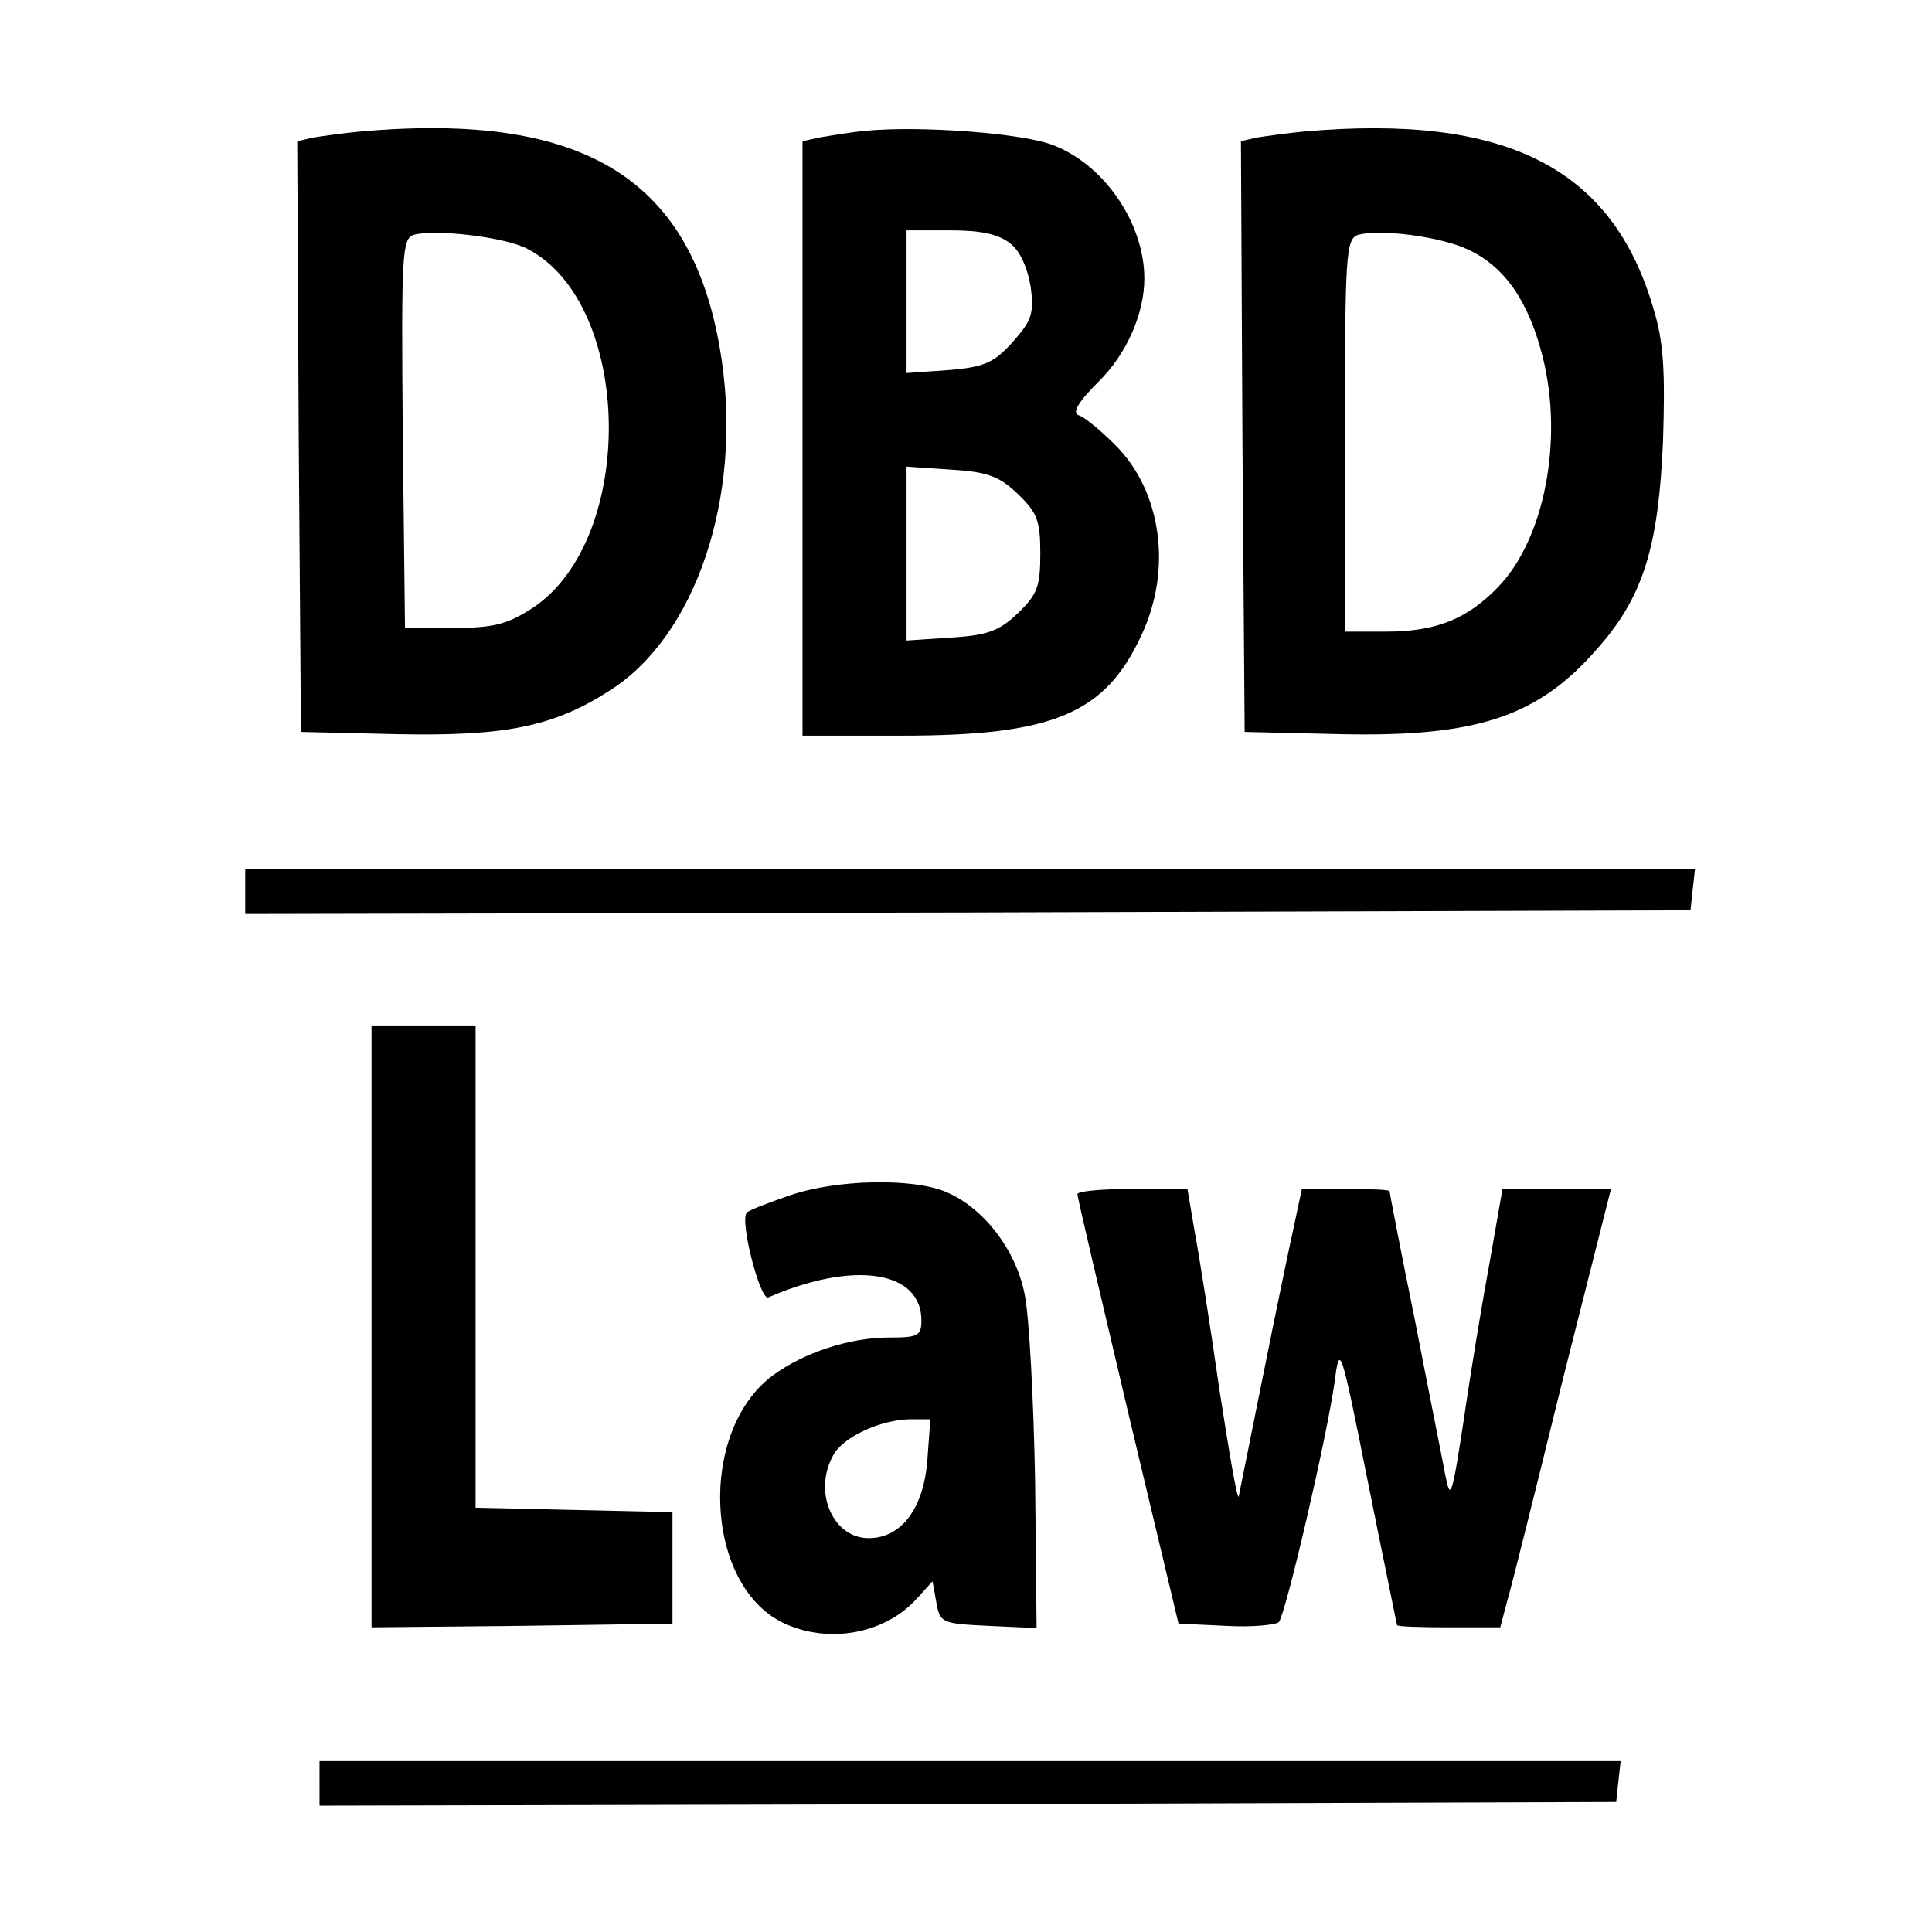
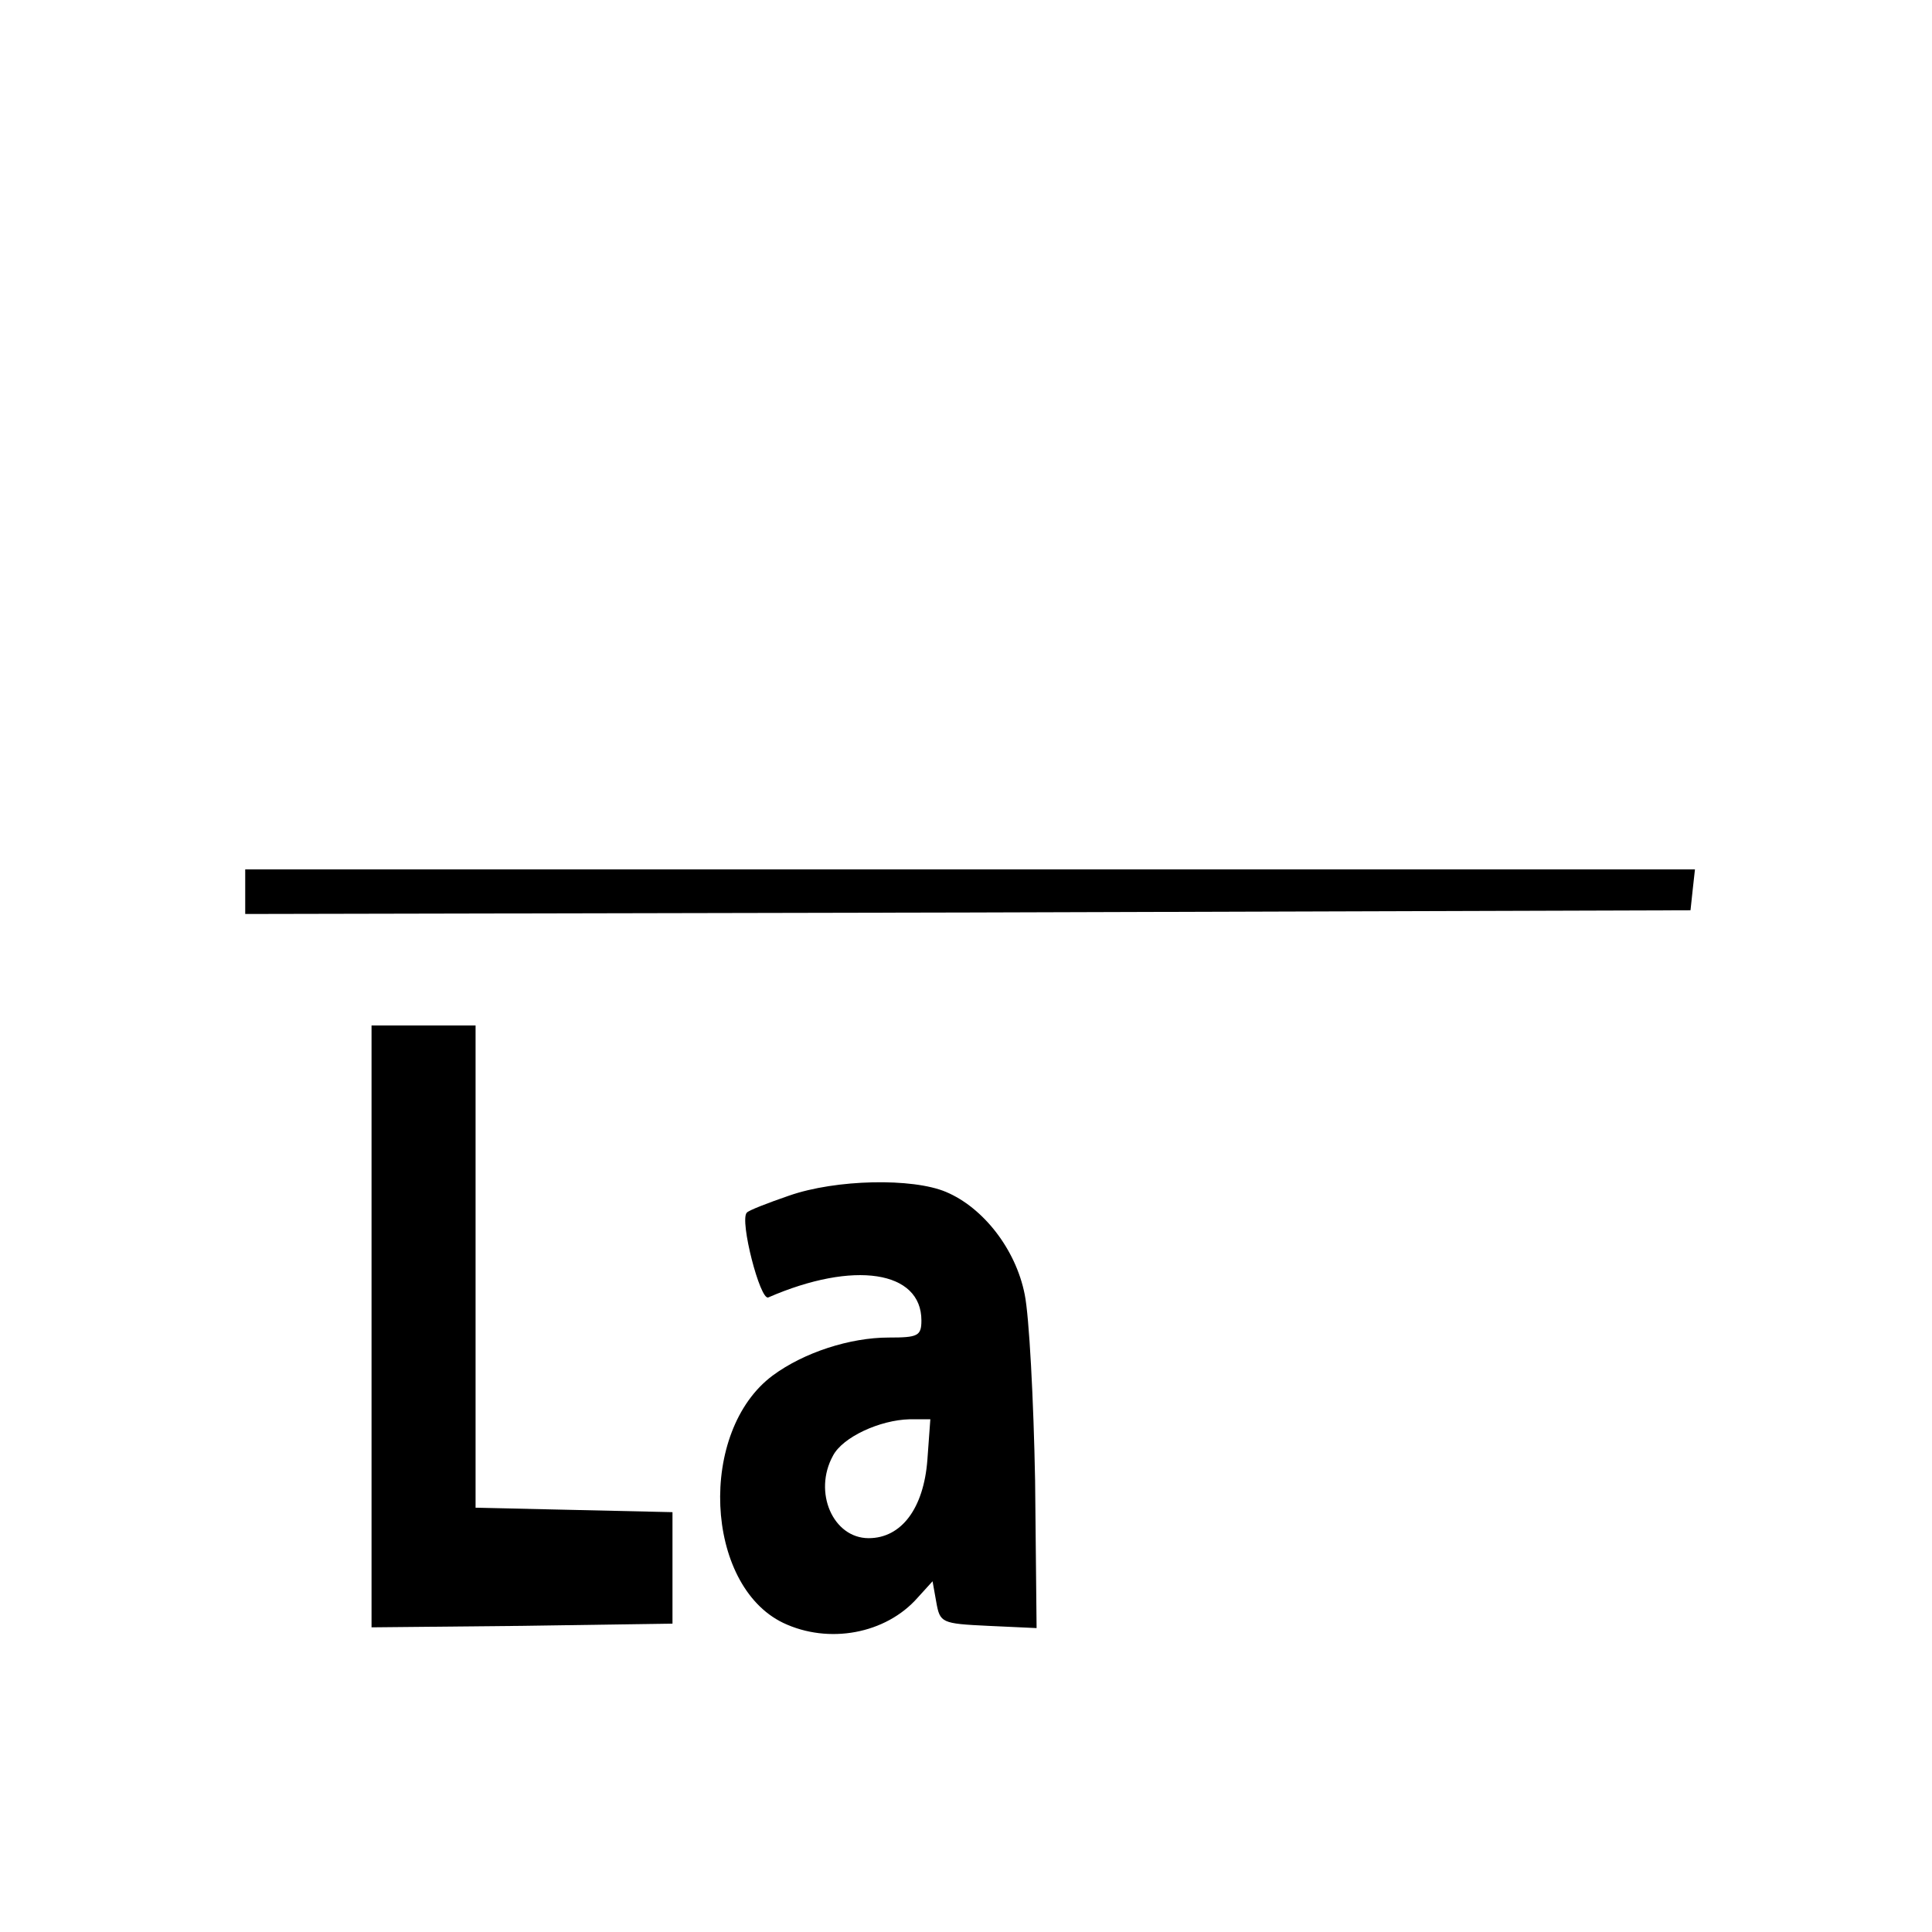
<svg xmlns="http://www.w3.org/2000/svg" version="1.0" width="260pt" height="260pt" viewBox="0 0 260 260" preserveAspectRatio="xMidYMid meet">
  <g transform="translate(0,260) scale(0.1,-0.1)" fill="#000000" stroke="none">
-     <path d="M485 2423 c-22 -2 -50 -6 -63 -8 l-22 -5 2 -398 3 -397 129 -3 c146 -3 211 10 287 59 115 73 178 259 150 446 -36 241 -182 333 -486 306z m225 -158 c142 -74 147 -390 7 -483 -34 -22 -52 -27 -106 -27 l-66 0 -3 262 c-2 243 -1 262 15 267 29 8 123 -3 153 -19z" />
-     <path d="M1165 2424 c-22 -2 -50 -7 -62 -9 l-23 -5 0 -400 0 -400 133 0 c204 0 274 29 323 135 42 89 27 194 -35 256 -20 20 -42 38 -49 40 -10 3 -1 18 26 45 38 37 62 92 62 139 0 74 -53 152 -121 179 -41 17 -181 27 -254 20z m195 -152 c13 -10 23 -33 27 -58 5 -36 1 -46 -24 -74 -25 -28 -38 -34 -86 -38 l-57 -4 0 96 0 96 59 0 c41 0 65 -5 81 -18z m10 -337 c26 -25 30 -36 30 -80 0 -44 -4 -55 -30 -80 -25 -24 -41 -30 -90 -33 l-60 -4 0 117 0 117 60 -4 c49 -3 65 -9 90 -33z" />
-     <path d="M1755 2423 c-22 -2 -50 -6 -63 -8 l-22 -5 2 -398 3 -397 129 -3 c186 -4 268 24 349 119 59 68 79 135 85 275 3 94 1 134 -13 179 -55 189 -198 262 -470 238z m221 -159 c49 -23 81 -69 100 -144 28 -111 3 -244 -59 -309 -42 -44 -84 -61 -152 -61 l-55 0 0 264 c0 243 1 265 18 270 29 8 110 -2 148 -20z" />
    <path d="M330 1400 l0 -30 973 2 972 3 3 28 3 27 -975 0 -976 0 0 -30z" />
    <path d="M500 815 l0 -405 203 2 202 3 0 75 0 75 -132 3 -133 3 0 324 0 325 -70 0 -70 0 0 -405z" />
    <path d="M1062 991 c-29 -10 -55 -20 -57 -23 -10 -10 18 -119 29 -114 115 50 206 36 206 -31 0 -21 -5 -23 -44 -23 -52 0 -114 -20 -156 -51 -101 -75 -92 -282 14 -333 61 -29 138 -15 181 34 l20 22 5 -28 c5 -28 7 -29 70 -32 l65 -3 -2 198 c-2 109 -8 222 -14 251 -12 61 -56 117 -106 138 -45 19 -148 17 -211 -5z m186 -356 c-5 -65 -35 -105 -79 -105 -48 0 -75 62 -48 111 13 25 63 48 103 49 l28 0 -4 -55z" />
-     <path d="M1450 993 c0 -5 31 -136 68 -293 l68 -285 63 -3 c35 -2 67 1 72 5 9 10 65 250 75 323 7 53 8 50 45 -135 21 -105 39 -191 39 -192 0 -2 31 -3 70 -3 l69 0 10 38 c6 20 39 153 74 295 l65 257 -73 0 -73 0 -17 -97 c-10 -54 -26 -150 -35 -213 -16 -104 -18 -111 -25 -75 -4 22 -23 116 -41 209 -19 93 -34 171 -34 173 0 2 -27 3 -59 3 l-59 0 -10 -47 c-6 -27 -25 -118 -42 -203 -17 -85 -32 -159 -33 -164 -2 -5 -13 60 -26 144 -12 84 -27 179 -33 211 l-10 59 -74 0 c-41 0 -74 -3 -74 -7z" />
-     <path d="M430 200 l0 -30 873 2 872 3 3 28 3 27 -875 0 -876 0 0 -30z" />
  </g>
</svg>